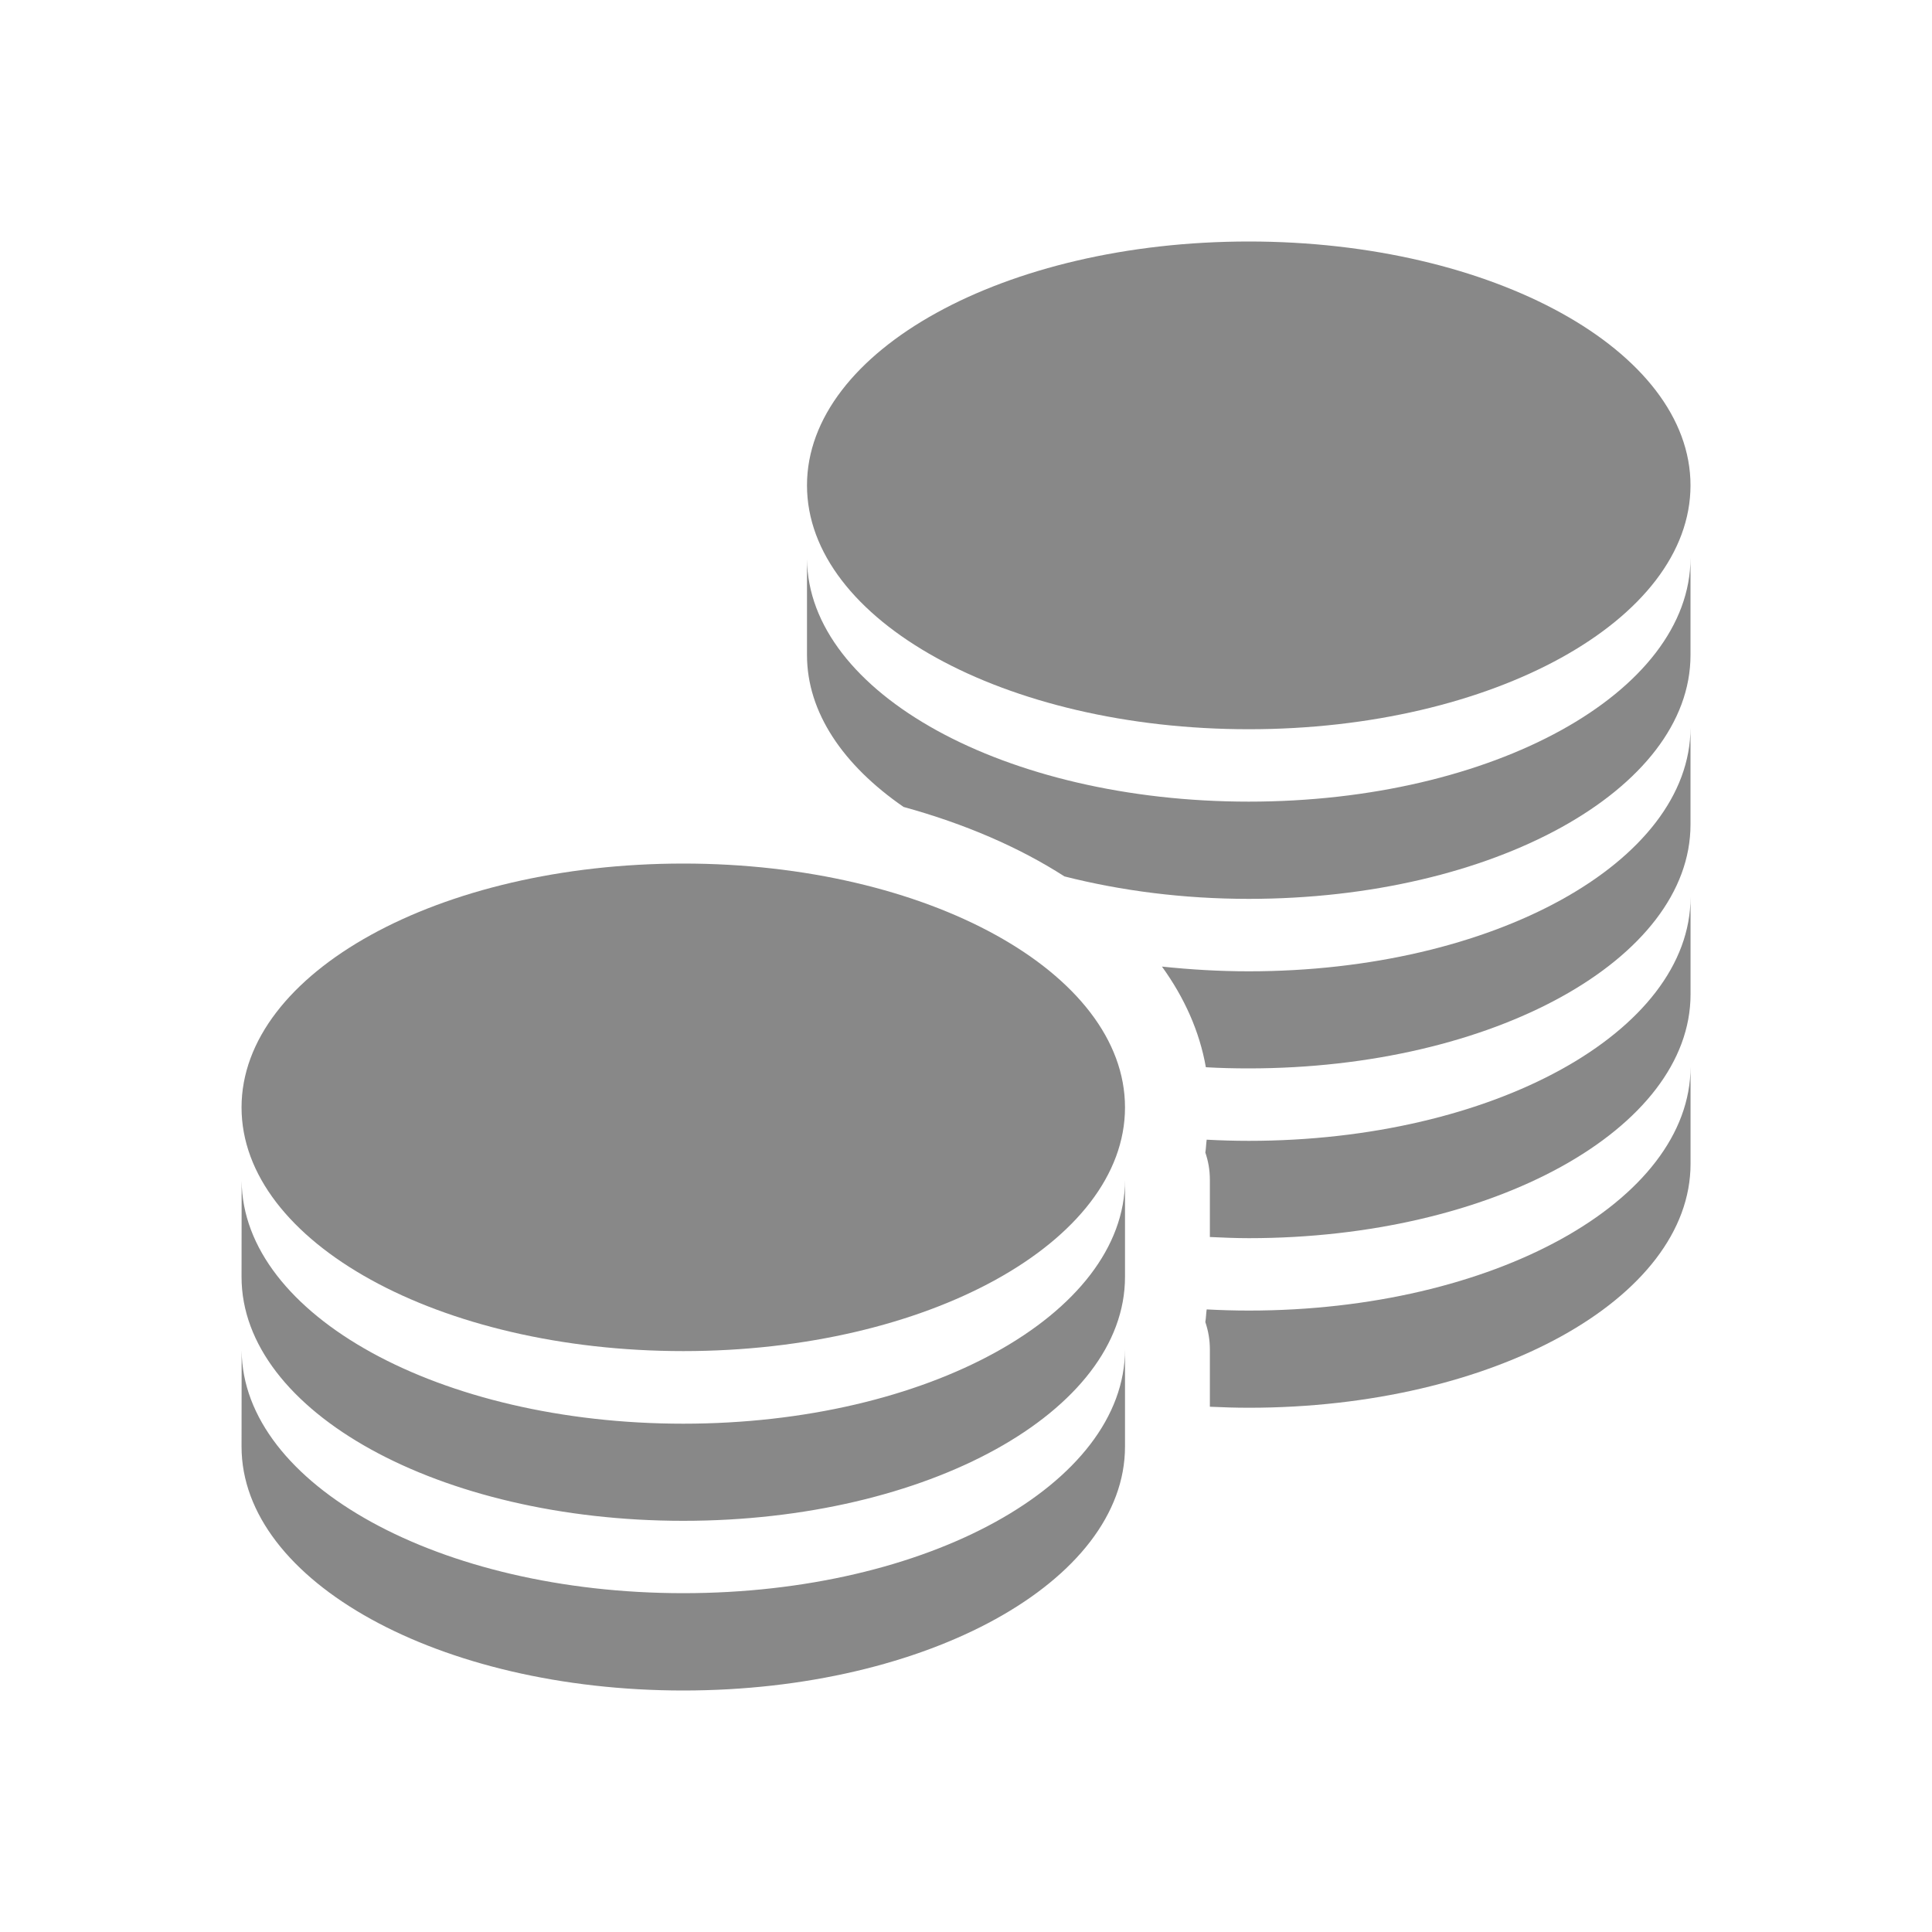
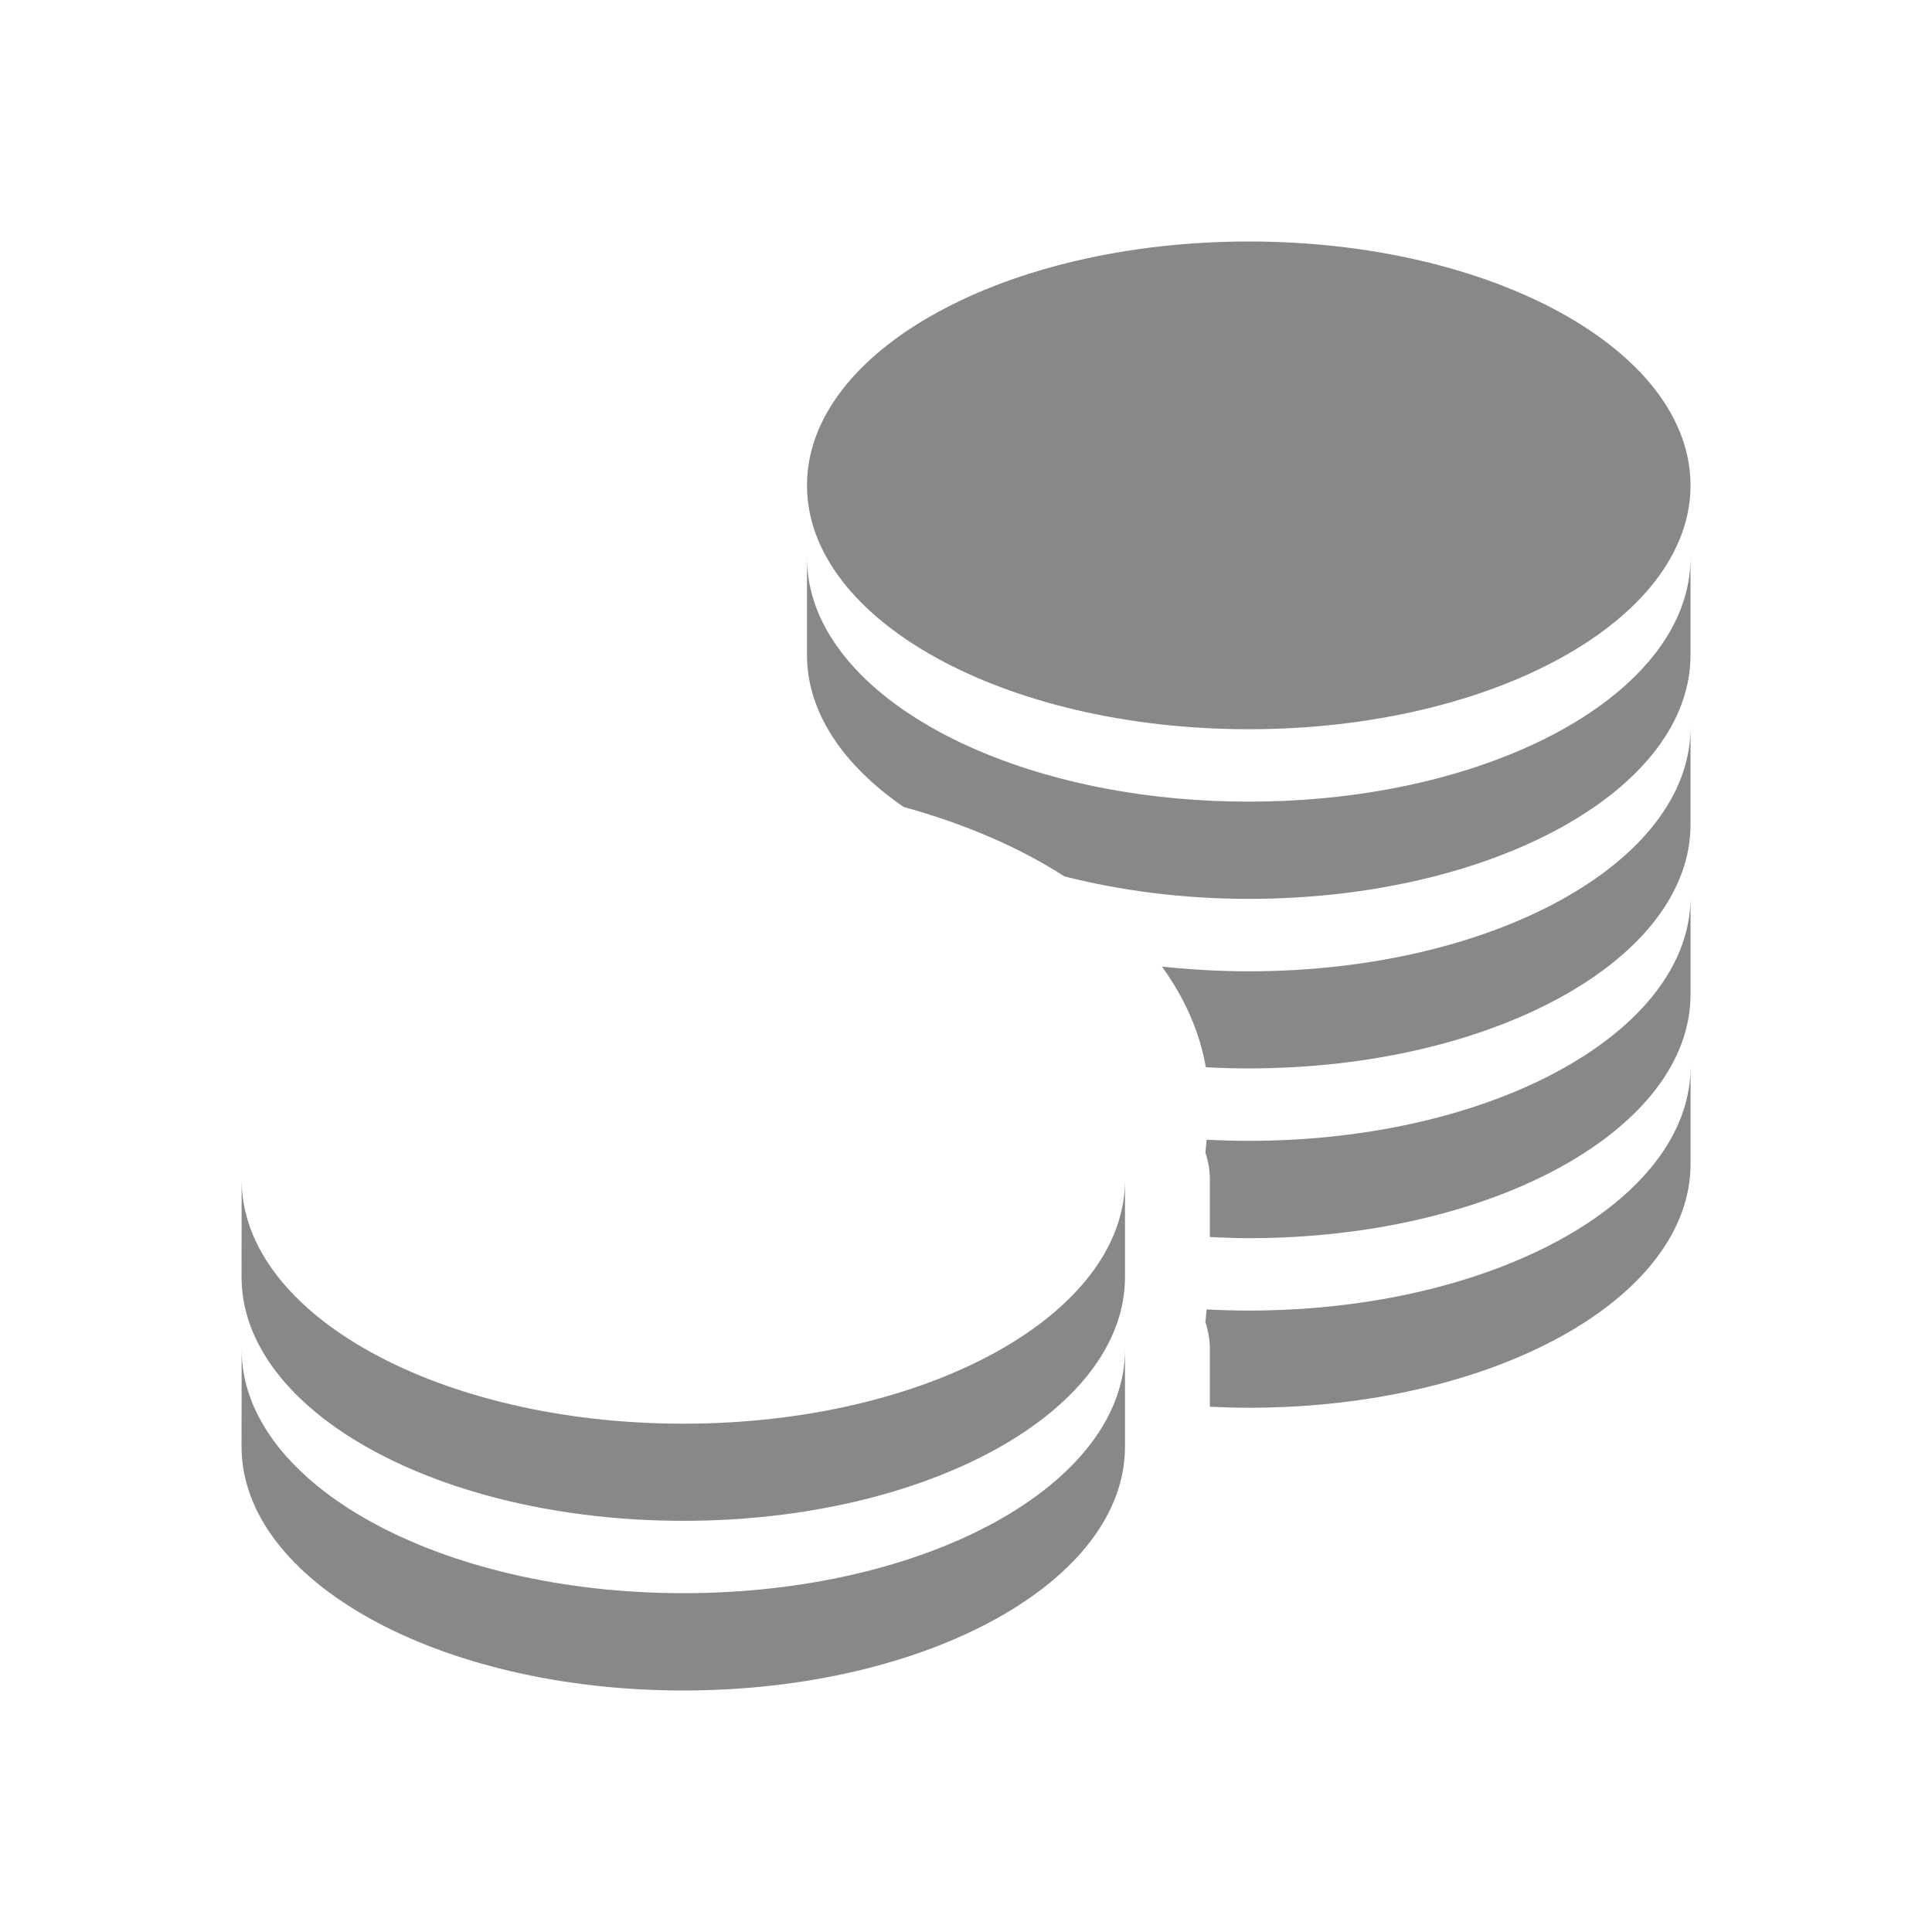
<svg xmlns="http://www.w3.org/2000/svg" version="1.1" id="Ebene_1" x="0px" y="0px" width="40px" height="40px" viewBox="-10 -10 40 40" enable-background="new -10 -10 40 40" xml:space="preserve">
  <g>
    <path fill="#888888" d="M4.147,19.476c-5.037,0-9.122-2.248-9.144-5.028c0,1.061-0.002,1.99-0.002,1.99   c0,2.788,4.093,5.049,9.146,5.049c5.051,0,9.145-2.261,9.145-5.049v-2.011C13.292,17.216,9.198,19.476,4.147,19.476z M4.147,22.985   c-5.037,0-9.122-2.248-9.144-5.024c0,1.061-0.002,1.99-0.002,1.99c0,2.788,4.093,5.049,9.146,5.049   c5.051,0,9.145-2.261,9.145-5.049v-2.015C13.292,20.729,9.198,22.985,4.147,22.985z" />
    <g>
      <path fill="#888888" d="M15.855,17.134c-0.295,0-0.586-0.009-0.872-0.024c-0.013,0.086-0.013,0.176-0.028,0.262    c0.061,0.18,0.094,0.368,0.094,0.565v1.188c0.267,0.012,0.532,0.021,0.807,0.021c5.049,0,9.145-2.257,9.145-5.05v-2.011    C25,14.873,20.904,17.134,15.855,17.134z" />
      <path fill="#888888" d="M15.855,13.62c-0.295,0-0.586-0.009-0.872-0.024c-0.013,0.09-0.013,0.18-0.028,0.266    c0.061,0.177,0.094,0.364,0.094,0.565v1.184c0.267,0.012,0.532,0.024,0.807,0.024c5.049,0,9.145-2.261,9.145-5.049V8.573    C25,11.363,20.904,13.62,15.855,13.62z" />
      <path fill="#888888" d="M15.855,6.597c-5.04,0-9.123-2.248-9.147-5.025c0,1.061,0,1.99,0,1.99c0,1.19,0.751,2.283,2,3.145    c1.265,0.348,2.393,0.835,3.33,1.438c1.163,0.295,2.449,0.465,3.816,0.465C20.904,8.61,25,6.352,25,3.563V1.548    C25,4.339,20.904,6.597,15.855,6.597z" />
      <path fill="#888888" d="M15.855,10.11c-0.618,0-1.216-0.037-1.798-0.098c0.463,0.641,0.778,1.339,0.909,2.084    c0.291,0.017,0.59,0.024,0.889,0.024c5.049,0,9.145-2.258,9.145-5.049V5.062C25,7.85,20.904,10.11,15.855,10.11z" />
    </g>
    <path fill="#888888" d="M15.855-5c-5.054,0-9.147,2.26-9.147,5.049c0,2.789,4.093,5.049,9.147,5.049   c5.049,0,9.145-2.26,9.145-5.049C25-2.74,20.904-5,15.855-5z" />
-     <path fill="#888888" d="M4.147,7.879c-5.053,0-9.146,2.258-9.146,5.049c0,2.789,4.093,5.045,9.146,5.045   c5.051,0,9.145-2.256,9.145-5.045C13.292,10.137,9.198,7.879,4.147,7.879z" />
  </g>
</svg>